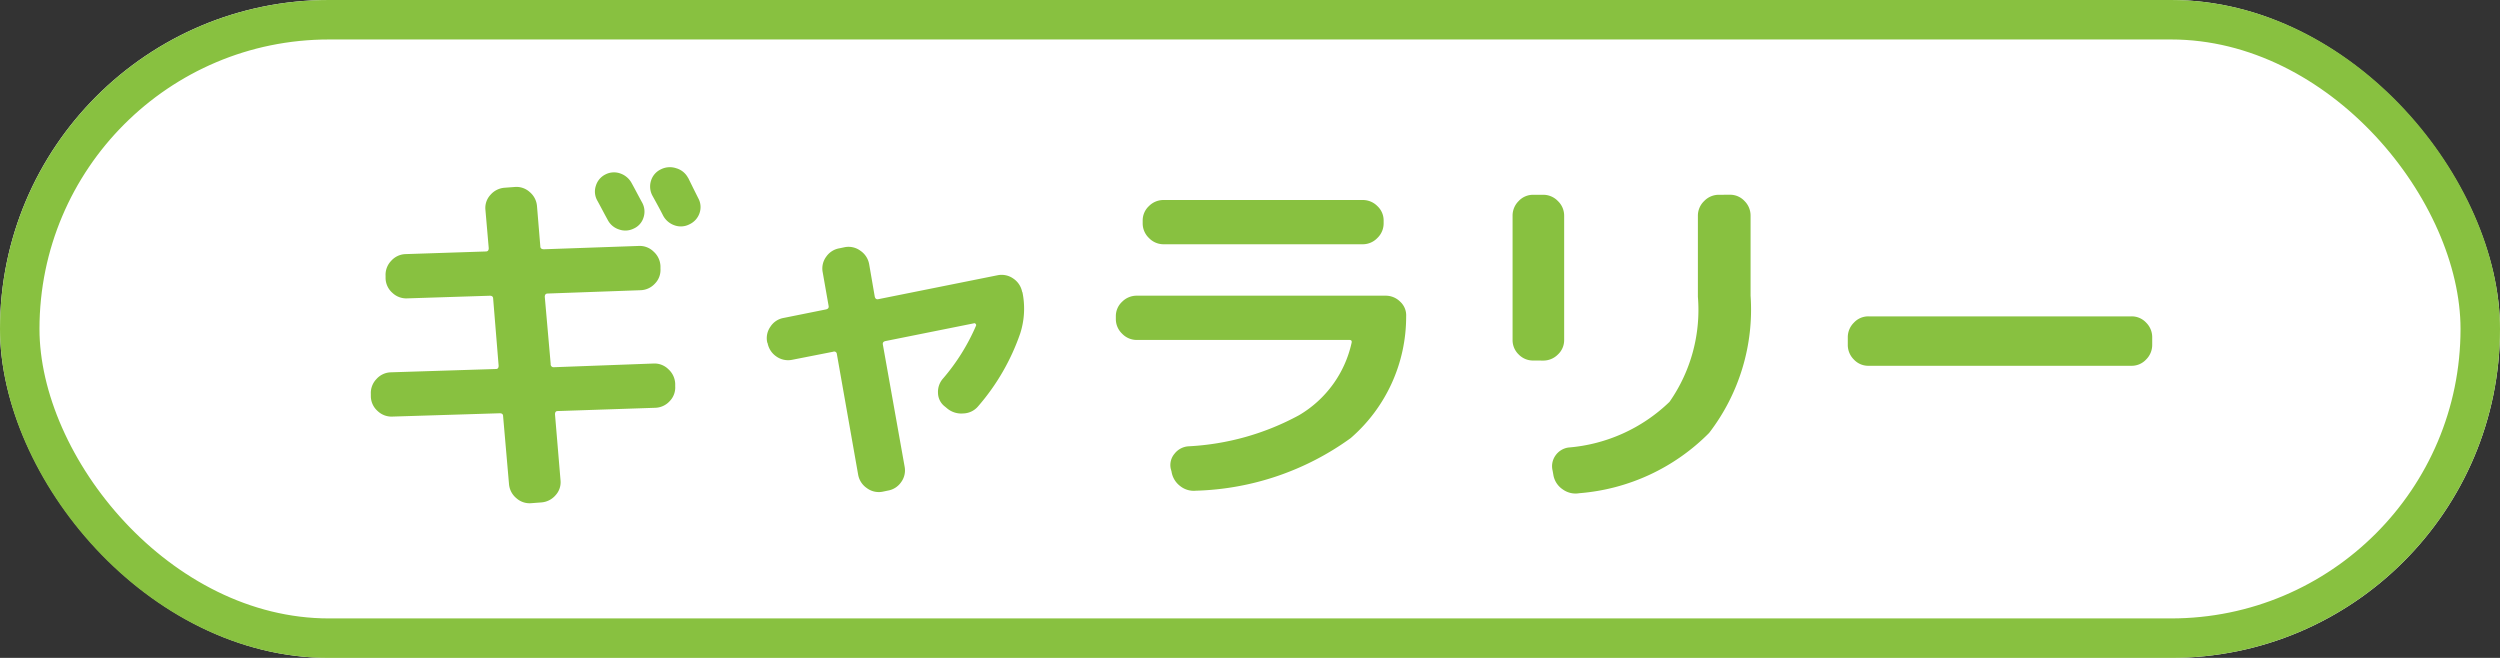
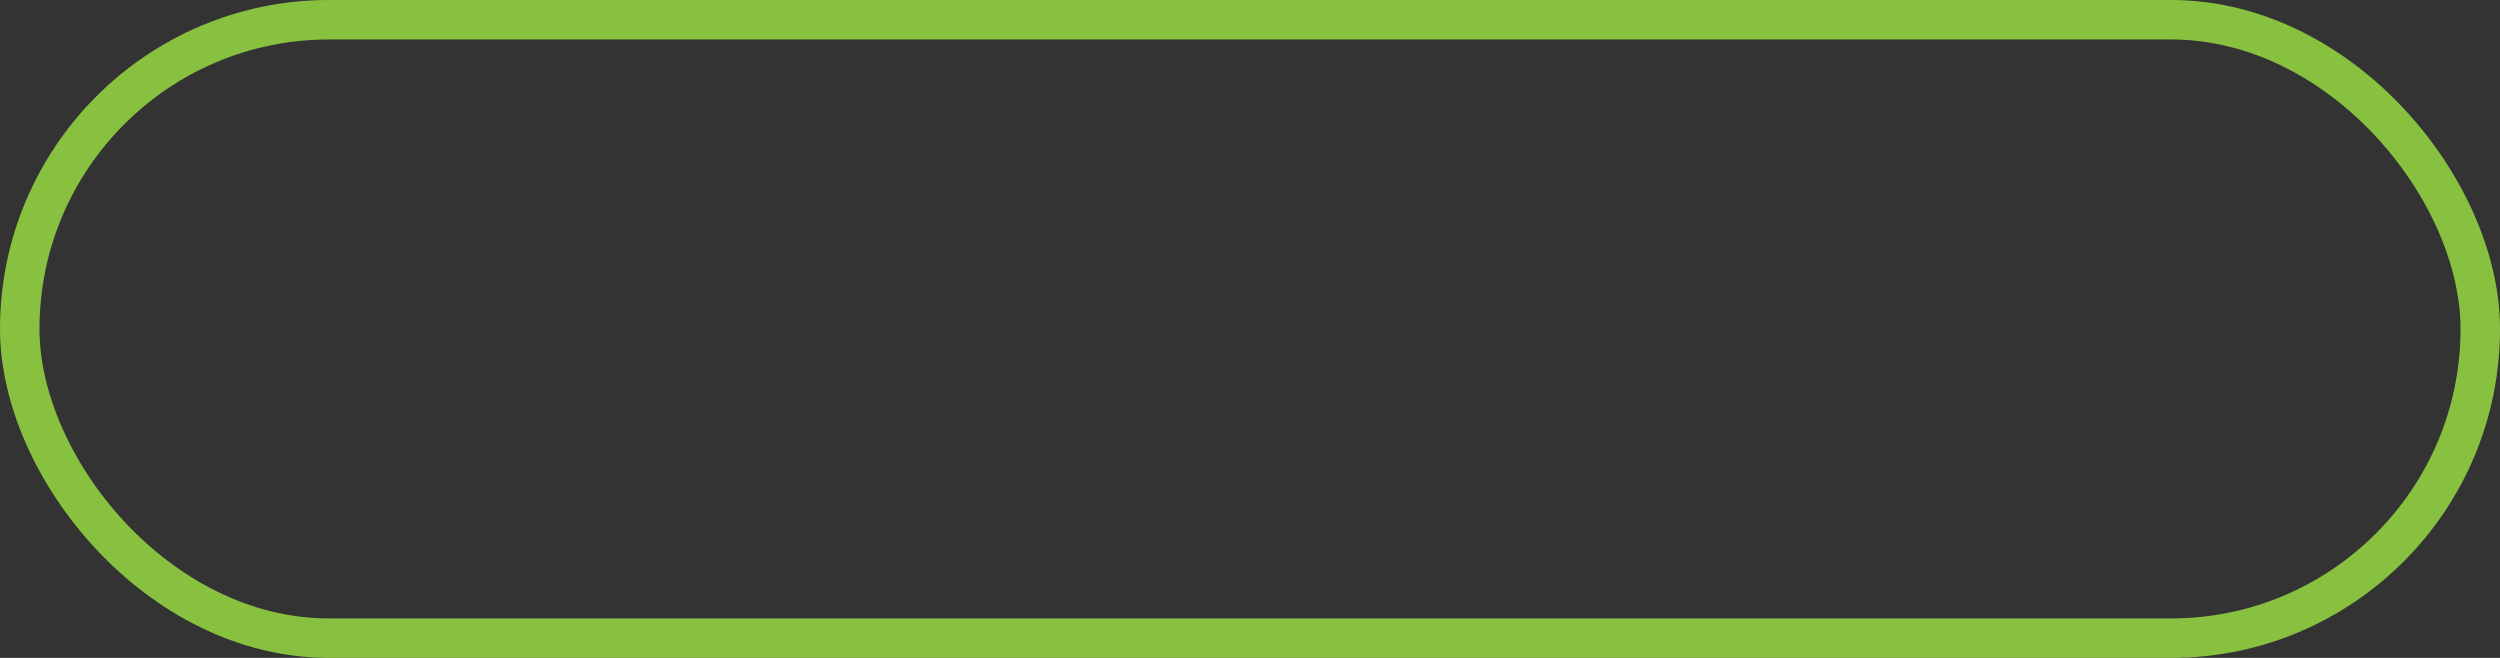
<svg xmlns="http://www.w3.org/2000/svg" width="95" height="25" viewBox="0 0 95 25">
  <rect x="0" y="0" width="95" height="25" fill="#333333" stroke="none" />
  <g id="icon_shop_tennis_18" transform="translate(-608 -393)">
    <g id="長方形_18" data-name="長方形 18" transform="translate(608 393)" fill="#fff" stroke="#88c140" stroke-width="1.5">
-       <rect width="95" height="25" rx="12.5" stroke="none" />
      <rect x="0.75" y="0.75" width="93.5" height="23.5" rx="11.75" fill="none" />
    </g>
-     <path id="パス_40" data-name="パス 40" d="M10-11.368a.709.709,0,0,1,.567-.042.779.779,0,0,1,.441.378q.07.126.2.371t.2.371a.709.709,0,0,1,.042.567.675.675,0,0,1-.378.413.71.71,0,0,1-.553.028.733.733,0,0,1-.427-.364q-.07-.126-.2-.371t-.2-.371a.693.693,0,0,1-.049-.553A.706.706,0,0,1,10-11.368Zm3.15.126.2.406.189.378a.694.694,0,0,1,.042.56.726.726,0,0,1-.378.42.709.709,0,0,1-.567.042.778.778,0,0,1-.441-.378q-.126-.252-.406-.756a.731.731,0,0,1-.049-.567.7.7,0,0,1,.371-.427.756.756,0,0,1,.588-.042A.734.734,0,0,1,13.146-11.242ZM1.918-2.17a.763.763,0,0,1-.567-.21.76.76,0,0,1-.259-.546v-.1a.763.763,0,0,1,.21-.567.76.76,0,0,1,.546-.259l4-.126q.1,0,.1-.126L5.74-6.65q0-.112-.126-.112l-3.136.1a.763.763,0,0,1-.567-.21.76.76,0,0,1-.259-.546v-.1a.763.763,0,0,1,.21-.567.76.76,0,0,1,.546-.259l3.052-.1q.112,0,.112-.126l-.126-1.456a.728.728,0,0,1,.189-.567.787.787,0,0,1,.539-.273l.378-.028a.749.749,0,0,1,.574.189.777.777,0,0,1,.28.539l.126,1.526q0,.112.14.112l3.6-.126a.751.751,0,0,1,.567.217.783.783,0,0,1,.259.553v.1a.74.74,0,0,1-.21.56.77.77,0,0,1-.546.252l-3.528.126q-.112,0-.112.126l.224,2.548a.111.111,0,0,0,.126.126l3.78-.14a.751.751,0,0,1,.567.217.783.783,0,0,1,.259.553v.1a.74.74,0,0,1-.21.56.77.77,0,0,1-.546.252L8.19-2.38q-.1,0-.1.126L8.3.252a.728.728,0,0,1-.189.567.787.787,0,0,1-.539.273L7.2,1.12A.749.749,0,0,1,6.622.931a.777.777,0,0,1-.28-.539L6.118-2.184q0-.112-.126-.112ZM16.17-4.956l-.014-.028a.751.751,0,0,1,.119-.6.751.751,0,0,1,.511-.336l1.6-.322q.126-.028.1-.14l-.224-1.274a.754.754,0,0,1,.133-.588.765.765,0,0,1,.511-.322l.2-.042a.76.76,0,0,1,.595.14.782.782,0,0,1,.329.518l.21,1.218q.028.126.14.1l4.536-.91a.77.77,0,0,1,.588.126.792.792,0,0,1,.336.5l.014.028a3.087,3.087,0,0,1-.084,1.554,8.4,8.4,0,0,1-1.6,2.772.762.762,0,0,1-.567.273.839.839,0,0,1-.609-.189l-.084-.07a.663.663,0,0,1-.266-.518.766.766,0,0,1,.2-.56,7.806,7.806,0,0,0,1.246-2,.057.057,0,0,0-.014-.063A.059.059,0,0,0,24-5.712L20.65-5.04q-.126.028-.1.14l.826,4.634a.754.754,0,0,1-.133.588.765.765,0,0,1-.511.322l-.2.042a.76.76,0,0,1-.595-.14.782.782,0,0,1-.329-.518L18.8-4.55a.1.1,0,0,0-.14-.084l-1.568.308a.77.77,0,0,1-.588-.126A.792.792,0,0,1,16.17-4.956ZM30.2-5.082a.766.766,0,0,1-.56-.238.766.766,0,0,1-.238-.56v-.1a.744.744,0,0,1,.238-.553.778.778,0,0,1,.56-.231h9.45a.778.778,0,0,1,.56.231.7.7,0,0,1,.224.553,6.1,6.1,0,0,1-2.107,4.627,10.523,10.523,0,0,1-5.887,2,.828.828,0,0,1-.6-.182.851.851,0,0,1-.322-.546L31.486-.2a.666.666,0,0,1,.147-.56.73.73,0,0,1,.525-.28,9.832,9.832,0,0,0,4.207-1.183A4.25,4.25,0,0,0,38.36-4.97q.028-.112-.084-.112ZM31.22-10.4h7.56a.778.778,0,0,1,.56.231.744.744,0,0,1,.238.553v.1a.766.766,0,0,1-.238.56.766.766,0,0,1-.56.238H31.22a.766.766,0,0,1-.56-.238.766.766,0,0,1-.238-.56v-.1a.744.744,0,0,1,.238-.553A.778.778,0,0,1,31.22-10.4Zm21.518-.2a.744.744,0,0,1,.553.238.778.778,0,0,1,.231.56v3.038a7.688,7.688,0,0,1-1.575,5.215A7.806,7.806,0,0,1,47.012.742.826.826,0,0,1,46.389.6.827.827,0,0,1,46.032.07L46-.112a.7.7,0,0,1,.1-.567.723.723,0,0,1,.5-.315A6.25,6.25,0,0,0,50.442-2.73,6.1,6.1,0,0,0,51.52-6.72V-9.8a.766.766,0,0,1,.238-.56.766.766,0,0,1,.56-.238ZM45.262-4.3a.754.754,0,0,1-.553-.231.754.754,0,0,1-.231-.553V-9.8a.778.778,0,0,1,.231-.56.744.744,0,0,1,.553-.238h.378a.766.766,0,0,1,.56.238.766.766,0,0,1,.238.56v4.718a.744.744,0,0,1-.238.553.778.778,0,0,1-.56.231ZM58-4.1a.744.744,0,0,1-.553-.238.778.778,0,0,1-.231-.56v-.28a.778.778,0,0,1,.231-.56A.744.744,0,0,1,58-5.978H68a.744.744,0,0,1,.553.238.778.778,0,0,1,.231.56v.28a.778.778,0,0,1-.231.56A.744.744,0,0,1,68-4.1Z" transform="translate(621 411)" fill="#88c140" />
  </g>
</svg>